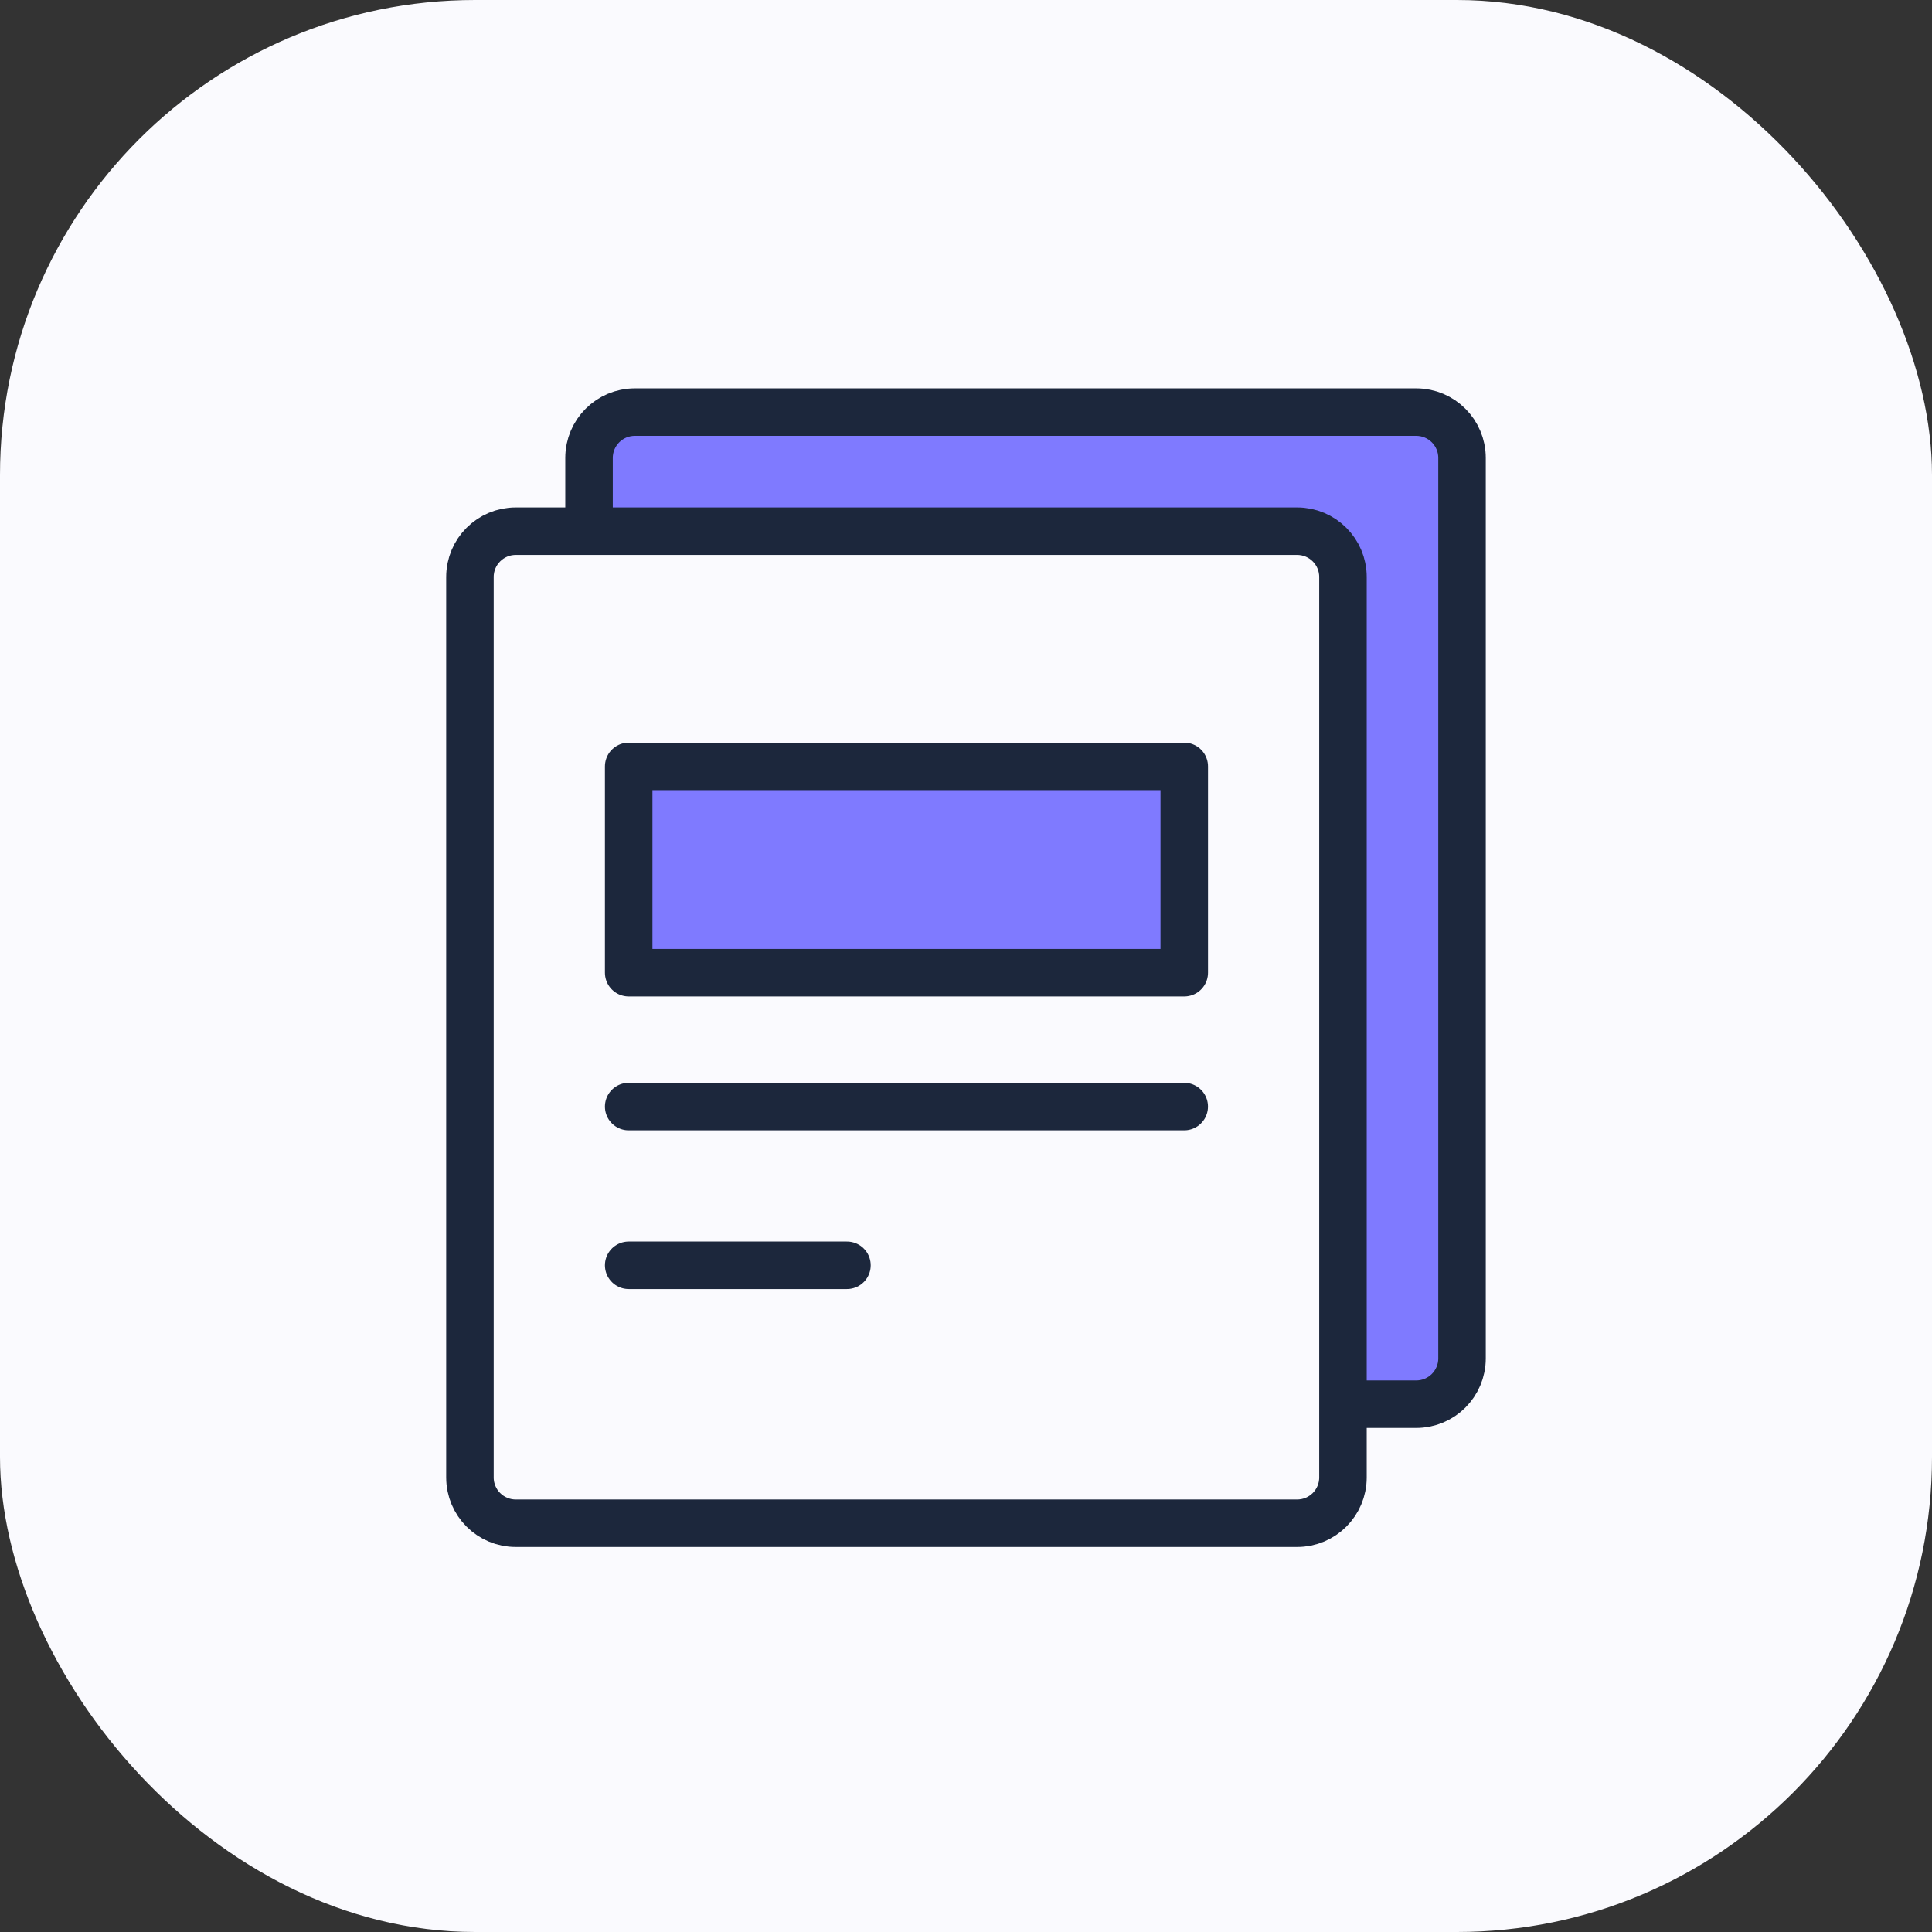
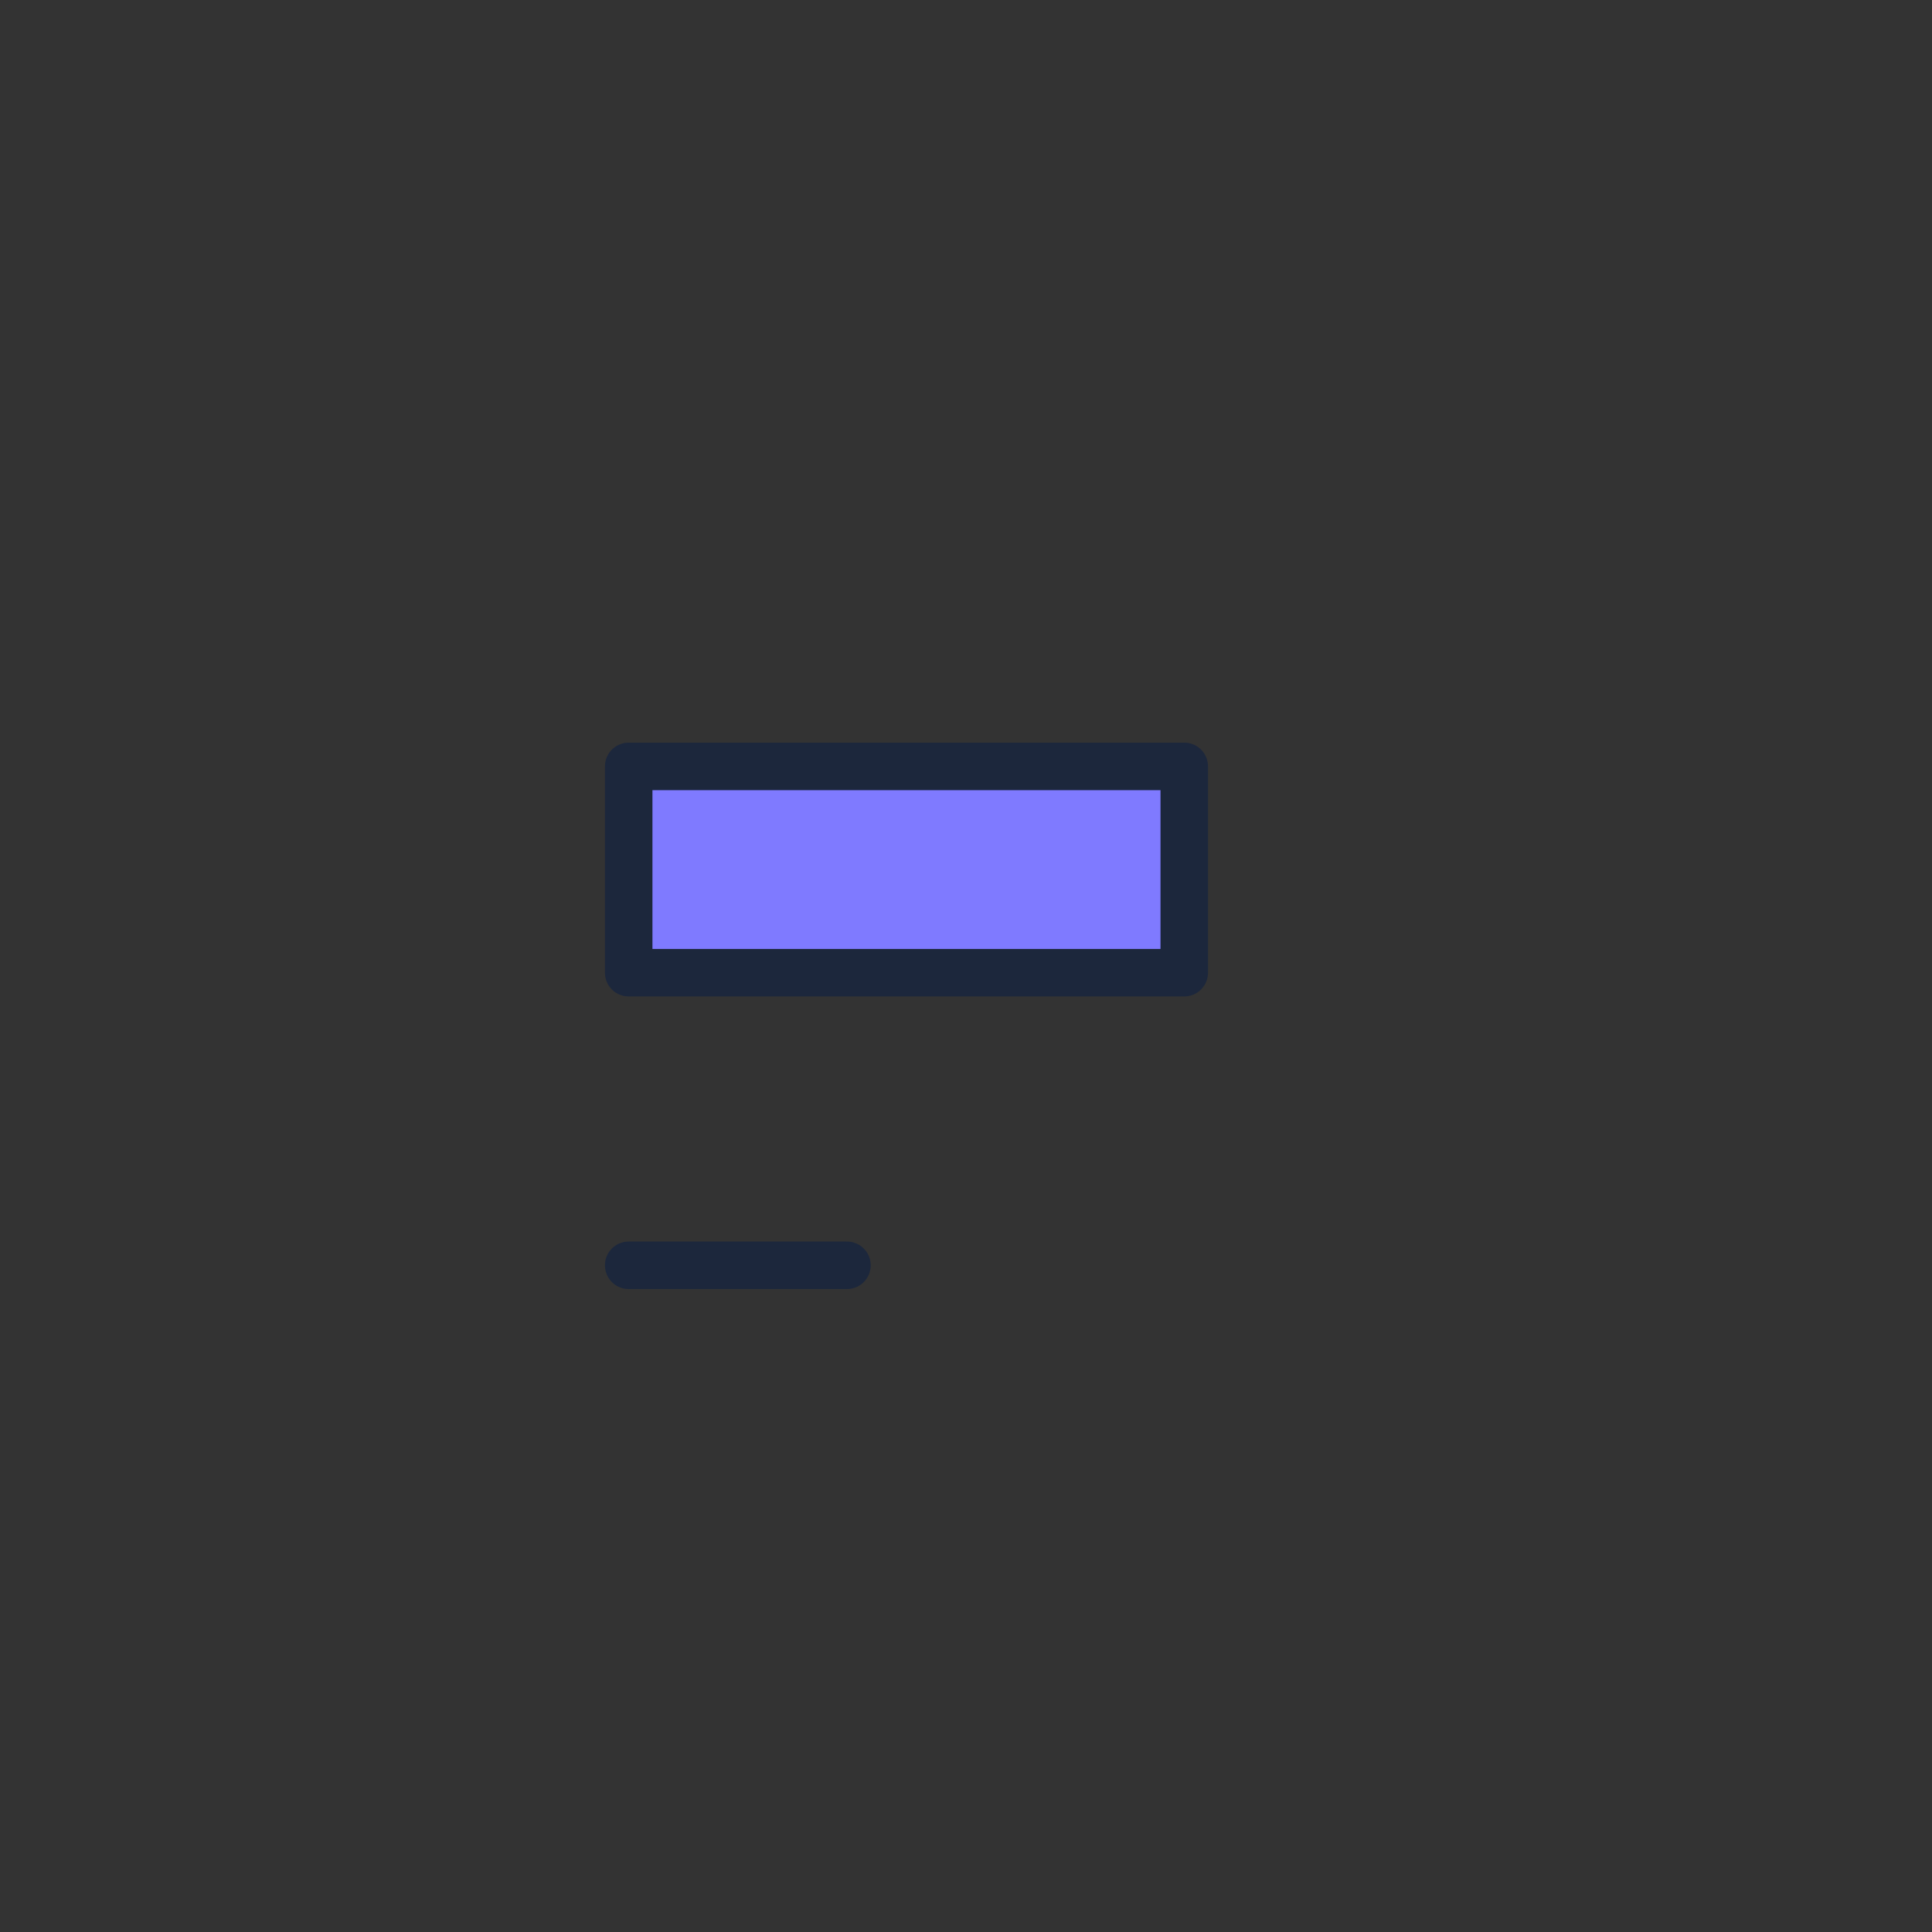
<svg xmlns="http://www.w3.org/2000/svg" fill="none" viewBox="0 0 61 61" height="61" width="61">
  <rect x="0" y="0" width="61" height="61" fill="#333333" stroke="none" />
-   <rect fill="#FAFAFE" rx="15" height="61" width="61" />
-   <path fill="#7F7AFF" d="M18.664 13.608V16.554H40.502L42.279 17.396L42.653 44.377H45.271L46.16 43.349V14.309L45.599 12.906H19.693L18.664 13.608Z" />
-   <path stroke-linecap="square" stroke-miterlimit="10" stroke-width="1.5" stroke="#1C273C" fill="#FAFAFE" d="M40.956 16.771H16.284C15.485 16.771 14.838 17.419 14.838 18.217V46.648C14.838 47.447 15.485 48.094 16.284 48.094H40.956C41.754 48.094 42.402 47.447 42.402 46.648V18.217C42.402 17.419 41.754 16.771 40.956 16.771Z" />
-   <path stroke-linecap="square" stroke-miterlimit="10" stroke-width="1.5" stroke="#1C273C" d="M18.598 16.63V14.458C18.598 13.66 19.245 13.012 20.044 13.012H44.715C45.514 13.012 46.161 13.66 46.161 14.458V42.889C46.161 43.688 45.514 44.335 44.715 44.335H42.609" />
-   <path stroke-linejoin="round" stroke-linecap="round" stroke-miterlimit="10" stroke-width="1.5" stroke="#1C273C" d="M19.85 34.938H37.39" />
  <path stroke-linejoin="round" stroke-linecap="round" stroke-miterlimit="10" stroke-width="1.5" stroke="#1C273C" d="M19.85 39.95H26.741" />
  <rect stroke-linejoin="round" stroke-linecap="round" stroke-miterlimit="10" stroke-width="1.5" stroke="#1C273C" fill="#7F7AFF" height="6.513" width="17.541" y="24.198" x="19.85" />
</svg>